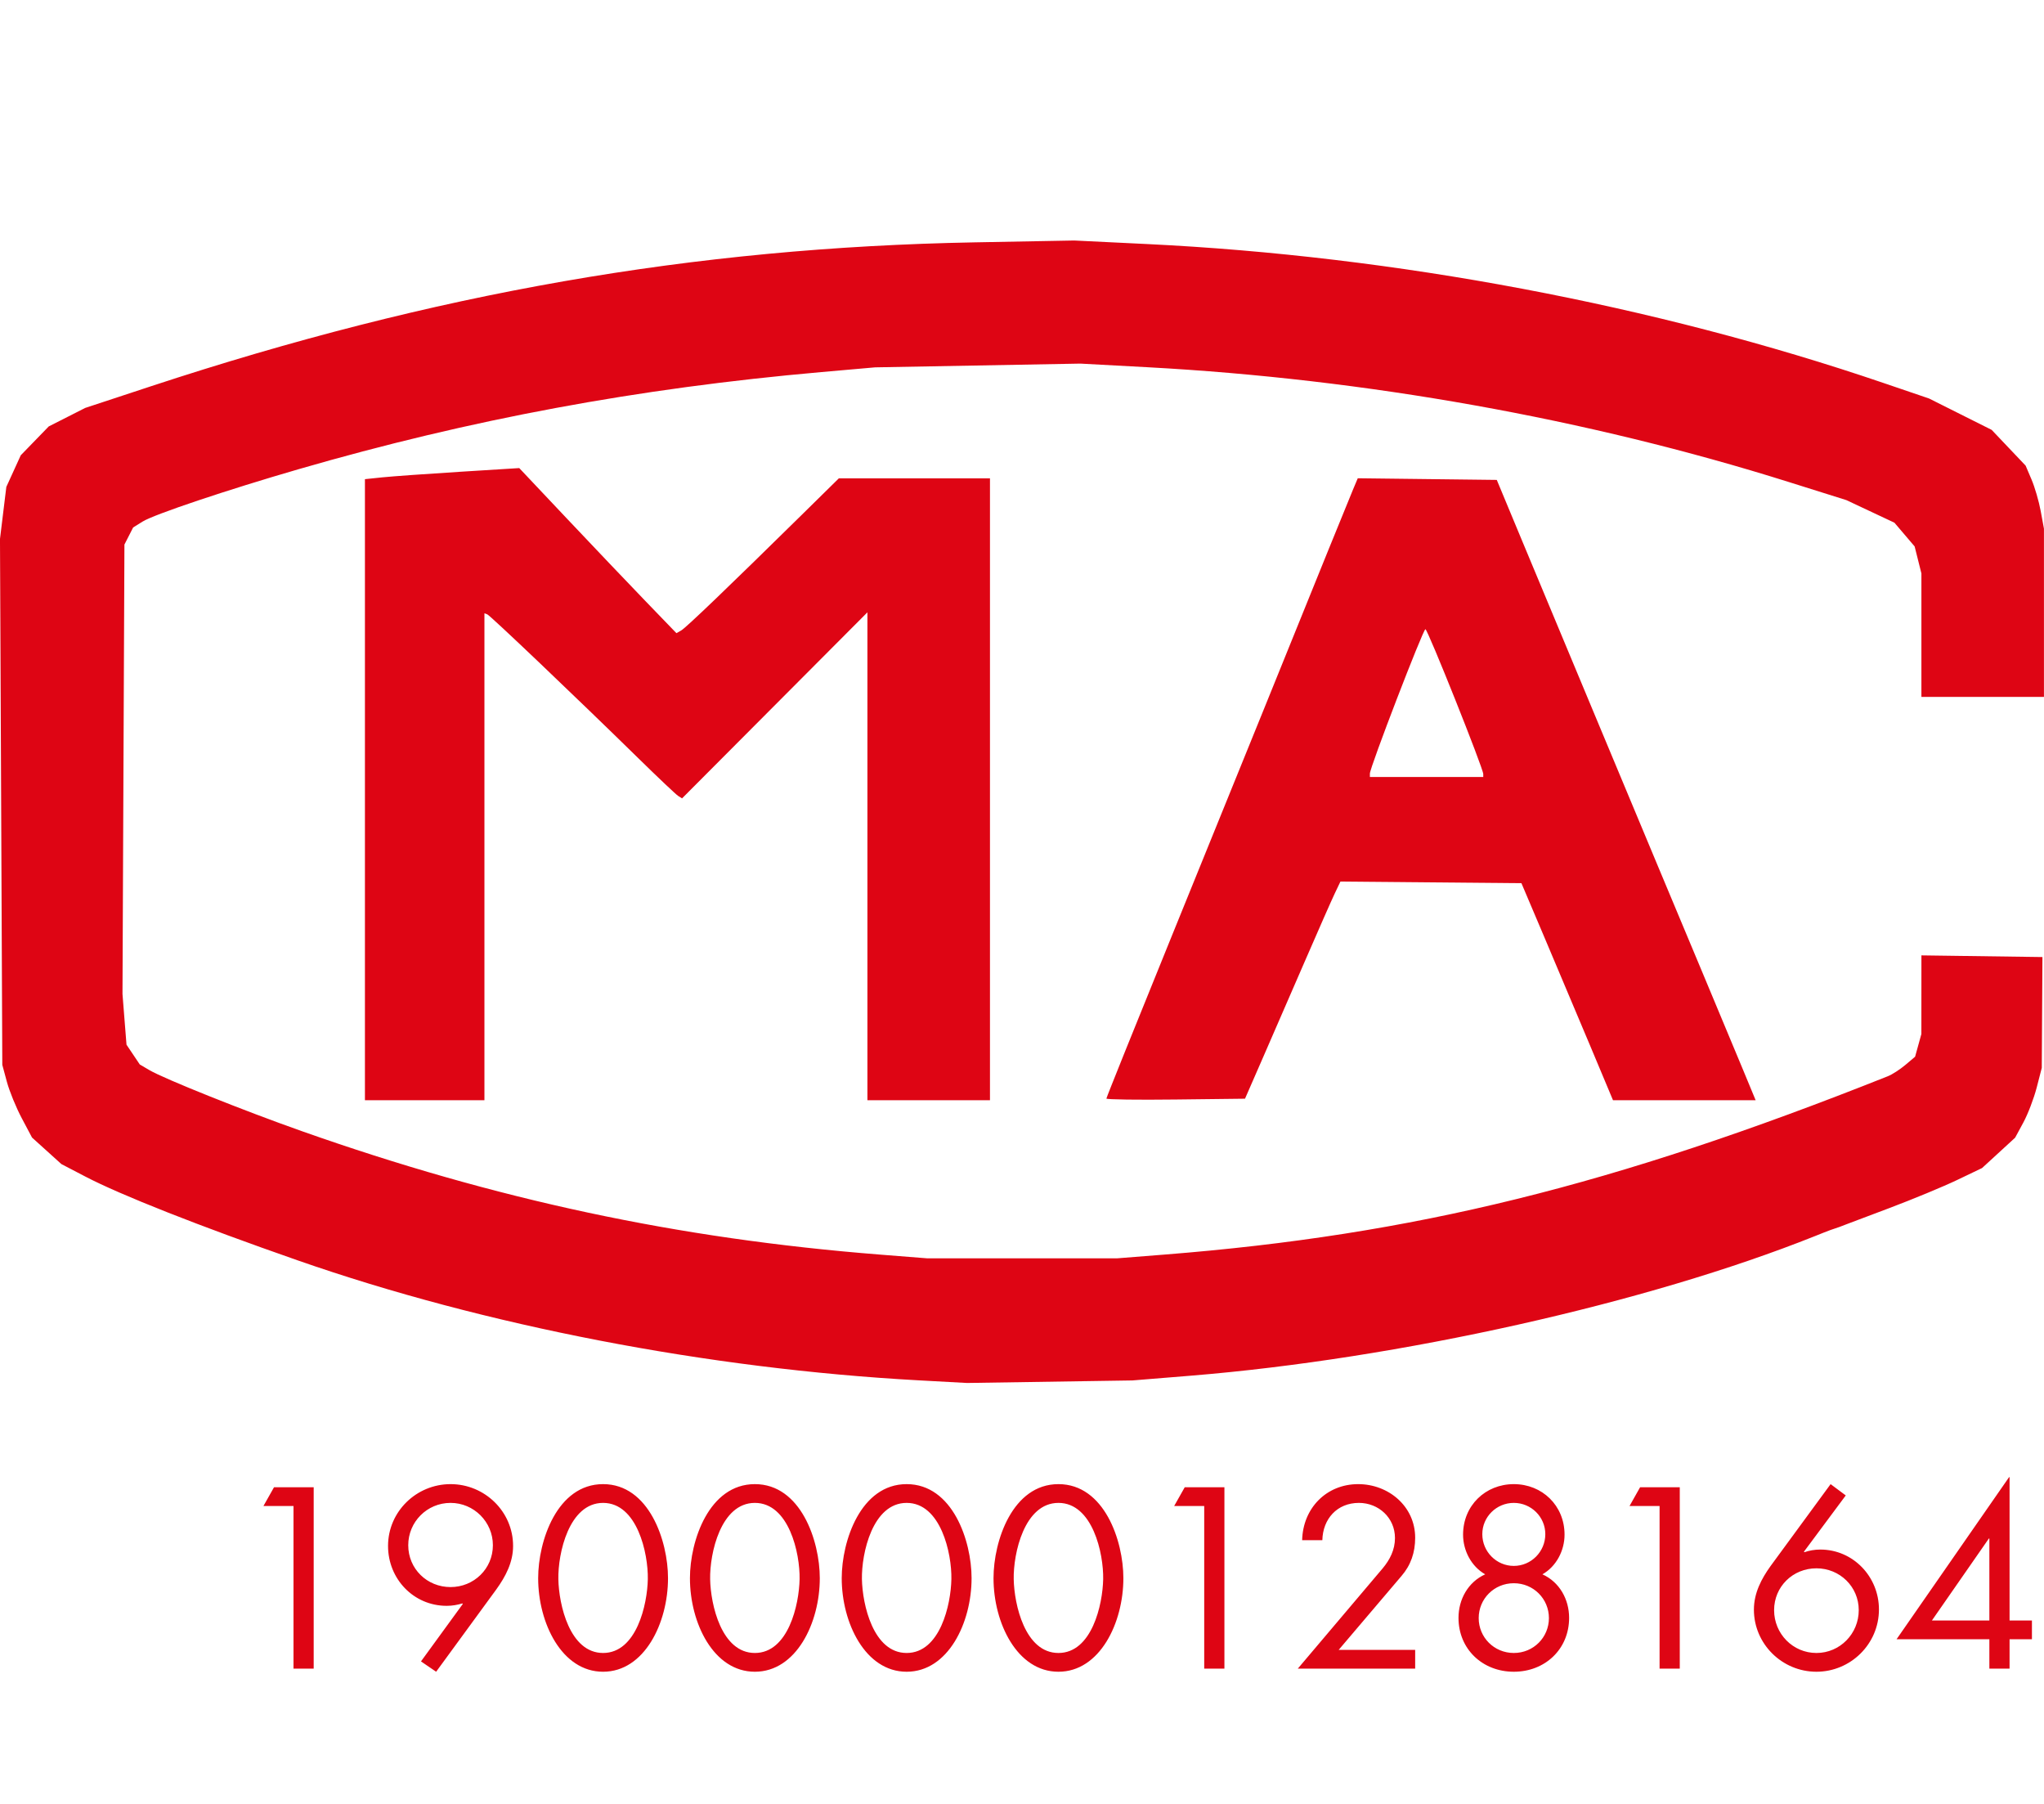
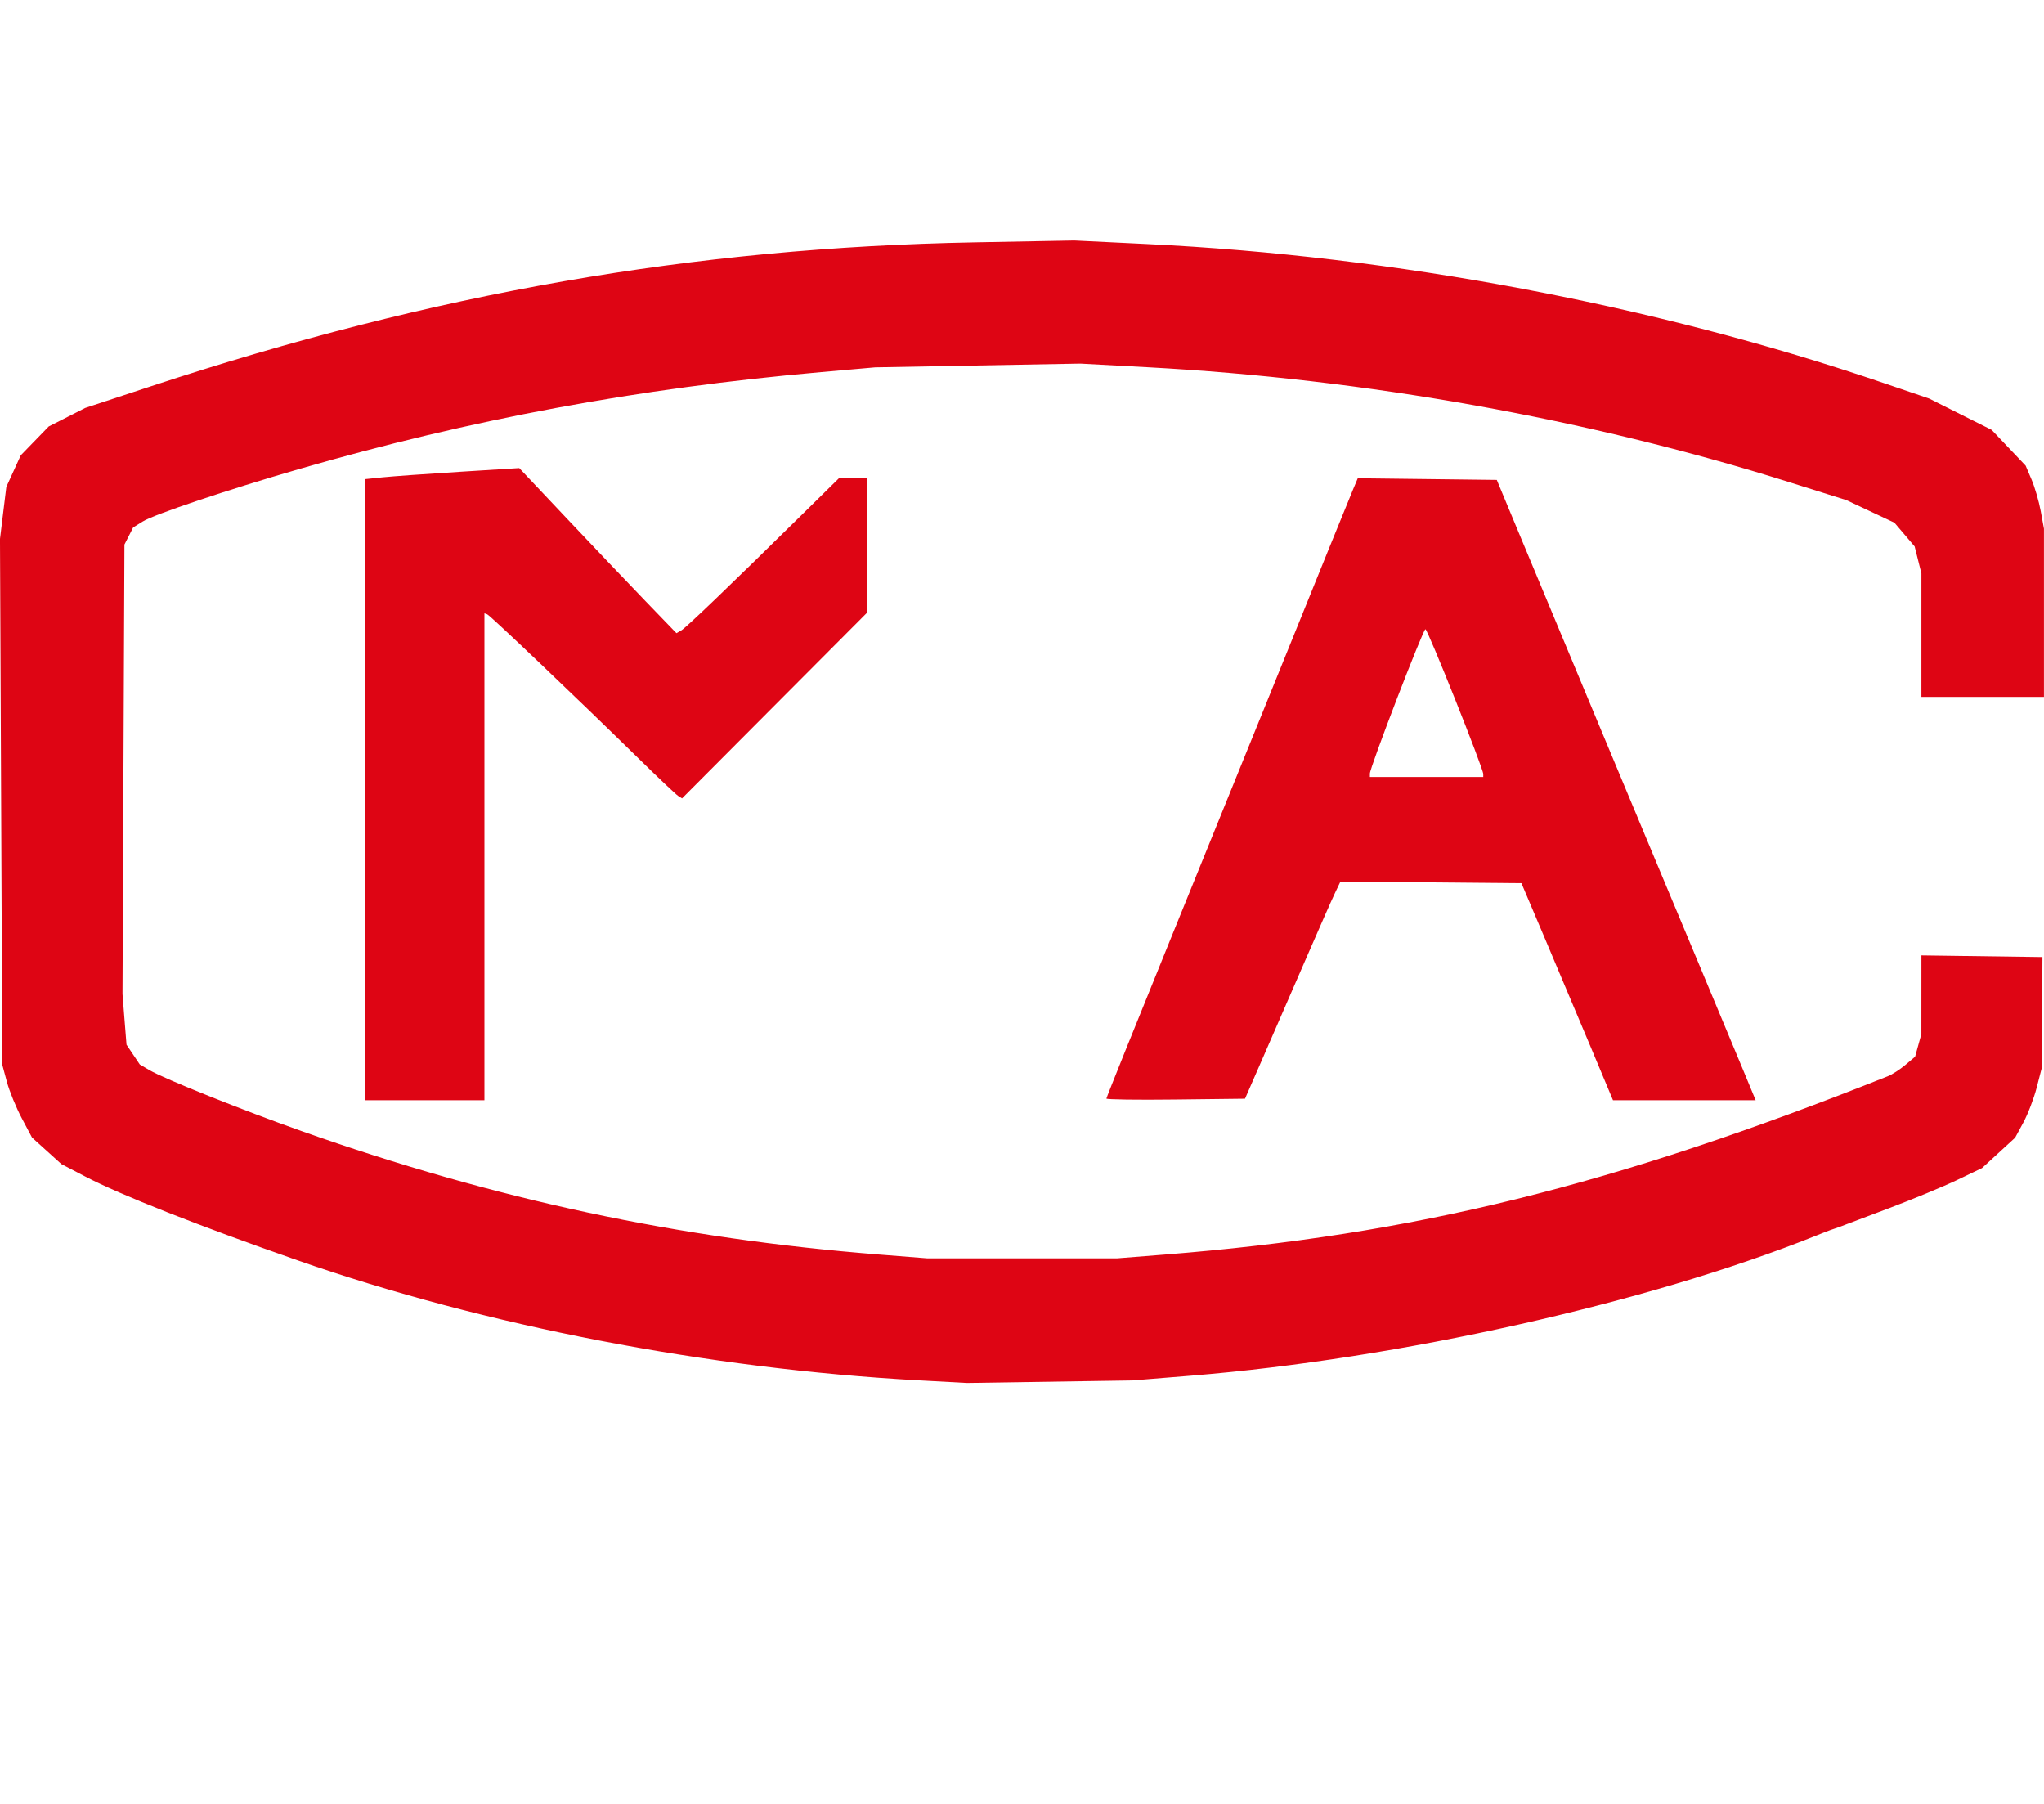
<svg xmlns="http://www.w3.org/2000/svg" width="136" height="120" viewBox="0 0 136 120" fill="none">
-   <path d="M19.528 100.184H17.528L18.232 98.936H20.872V111H19.528V100.184ZM29.019 111.208L28.011 110.52L30.795 106.696L30.763 106.664C30.443 106.76 30.091 106.824 29.723 106.824C27.515 106.824 25.819 105.032 25.819 102.84C25.819 100.552 27.707 98.728 29.979 98.728C32.251 98.728 34.139 100.552 34.139 102.84C34.139 103.928 33.643 104.872 33.019 105.736L29.019 111.208ZM29.979 99.976C28.411 99.976 27.163 101.24 27.163 102.792C27.163 104.36 28.411 105.576 29.979 105.576C31.531 105.576 32.795 104.36 32.795 102.792C32.795 101.24 31.531 99.976 29.979 99.976ZM40.127 98.728C43.183 98.728 44.447 102.504 44.447 104.984C44.447 107.96 42.879 111.208 40.127 111.208C37.375 111.208 35.807 107.96 35.807 104.984C35.807 102.504 37.071 98.728 40.127 98.728ZM40.127 99.976C37.855 99.976 37.119 103.336 37.151 105.048C37.183 106.744 37.903 109.96 40.127 109.96C42.351 109.96 43.071 106.744 43.103 105.048C43.135 103.336 42.399 99.976 40.127 99.976ZM50.226 98.728C53.282 98.728 54.546 102.504 54.546 104.984C54.546 107.96 52.978 111.208 50.226 111.208C47.474 111.208 45.906 107.96 45.906 104.984C45.906 102.504 47.17 98.728 50.226 98.728ZM50.226 99.976C47.954 99.976 47.218 103.336 47.25 105.048C47.282 106.744 48.002 109.96 50.226 109.96C52.45 109.96 53.17 106.744 53.202 105.048C53.234 103.336 52.498 99.976 50.226 99.976ZM60.325 98.728C63.382 98.728 64.645 102.504 64.645 104.984C64.645 107.96 63.078 111.208 60.325 111.208C57.574 111.208 56.005 107.96 56.005 104.984C56.005 102.504 57.27 98.728 60.325 98.728ZM60.325 99.976C58.053 99.976 57.318 103.336 57.349 105.048C57.382 106.744 58.102 109.96 60.325 109.96C62.55 109.96 63.27 106.744 63.301 105.048C63.334 103.336 62.597 99.976 60.325 99.976ZM70.425 98.728C73.481 98.728 74.745 102.504 74.745 104.984C74.745 107.96 73.177 111.208 70.425 111.208C67.673 111.208 66.105 107.96 66.105 104.984C66.105 102.504 67.369 98.728 70.425 98.728ZM70.425 99.976C68.153 99.976 67.417 103.336 67.449 105.048C67.481 106.744 68.201 109.96 70.425 109.96C72.649 109.96 73.369 106.744 73.401 105.048C73.433 103.336 72.697 99.976 70.425 99.976ZM80.124 100.184H78.124L78.828 98.936H81.468V111H80.124V100.184ZM89.072 109.752H94.16V111H86.352L92 104.328C92.48 103.752 92.816 103.096 92.816 102.312C92.816 100.968 91.728 99.976 90.416 99.976C88.96 99.976 88.016 101.048 87.984 102.456H86.64C86.688 100.344 88.24 98.728 90.368 98.728C92.384 98.728 94.16 100.2 94.16 102.296C94.16 103.272 93.872 104.12 93.248 104.84L89.072 109.752ZM100.723 105.32C99.411 105.32 98.387 106.36 98.387 107.64C98.387 108.92 99.411 109.96 100.723 109.96C102.035 109.96 103.059 108.92 103.059 107.64C103.059 106.36 102.035 105.32 100.723 105.32ZM100.723 98.728C102.611 98.728 104.099 100.152 104.099 102.088C104.099 103.144 103.555 104.2 102.627 104.728C103.763 105.24 104.403 106.392 104.403 107.624C104.403 109.704 102.803 111.208 100.723 111.208C98.643 111.208 97.043 109.704 97.043 107.624C97.043 106.392 97.683 105.24 98.819 104.728C97.891 104.2 97.347 103.144 97.347 102.088C97.347 100.152 98.835 98.728 100.723 98.728ZM100.723 99.976C99.571 99.976 98.627 100.904 98.627 102.056C98.627 103.224 99.571 104.168 100.723 104.168C101.875 104.168 102.819 103.224 102.819 102.056C102.819 100.904 101.875 99.976 100.723 99.976ZM110.422 100.184H108.422L109.126 98.936H111.766V111H110.422V100.184ZM121.802 98.728L122.81 99.48L120.026 103.224L120.058 103.256C120.378 103.144 120.746 103.08 121.114 103.08C123.306 103.08 125.018 104.888 125.018 107.064C125.018 109.368 123.13 111.208 120.858 111.208C118.57 111.208 116.698 109.352 116.698 107.08C116.698 105.976 117.194 105.032 117.802 104.184L121.802 98.728ZM120.858 109.96C122.426 109.96 123.674 108.68 123.674 107.112C123.674 105.544 122.41 104.328 120.858 104.328C119.29 104.328 118.042 105.544 118.042 107.112C118.042 108.68 119.29 109.96 120.858 109.96ZM133.709 107.8H135.197V109.048H133.709V111H132.365V109.048H126.189L133.677 98.264H133.709V107.8ZM132.365 107.8V102.344H132.333L128.541 107.8H132.365Z" fill="#DE0514" />
  <g clip-path="url(#clip0_302_2655)">
-     <path d="M61.132 91.824C47.104 91.055 32.245 88.184 19.796 83.839C13.211 81.54 8.021 79.492 5.672 78.265L4.084 77.437L2.131 75.673L1.446 74.382C1.069 73.672 0.624 72.583 0.457 71.963L0.153 70.835L0.076 53.343L-0.001 35.852L0.421 32.391L1.382 30.285L3.243 28.367L5.67 27.136L10.032 25.699C28.898 19.487 46.177 16.468 64.85 16.122L71.475 15.999L76.33 16.235C92.824 17.035 110.107 20.294 125.295 25.468L128.352 26.509L132.518 28.596L133.647 29.785L134.777 30.975L135.17 31.897C135.387 32.405 135.662 33.349 135.781 33.996L135.997 35.173V46.361H127.843V38.146L127.618 37.248L127.393 36.35L126.047 34.771L122.848 33.268L118.975 32.051C105.62 27.854 90.859 25.214 76.368 24.43L71.883 24.188L58.225 24.437L54.657 24.751C42.447 25.827 31.313 27.895 19.862 31.214C15.087 32.598 10.26 34.218 9.492 34.694L8.859 35.088L8.569 35.656L8.279 36.224L8.15 66.123L8.283 67.809L8.417 69.495L9.3 70.811L9.942 71.188C10.92 71.762 16.193 73.874 20.056 75.238C32.994 79.809 45.101 82.395 58.53 83.457L61.69 83.707H74.329L77.489 83.457C94.051 82.147 107.321 78.876 125.612 71.593C125.899 71.479 126.423 71.14 126.778 70.84L127.423 70.295L127.841 68.785L127.844 63.554L135.896 63.665L135.852 71.038L135.514 72.347C135.328 73.067 134.929 74.112 134.627 74.669L134.079 75.682L131.878 77.702L130.218 78.497C129.304 78.934 127.274 79.775 125.706 80.366L122.856 81.441C122.025 81.774 122.119 81.685 121.345 81.995L120.772 82.224C109.594 86.691 93.053 90.39 79.223 91.515L75.349 91.83L64.341 91.999L61.132 91.824ZM24.281 52.532V31.875L25.453 31.753C26.098 31.687 28.409 31.521 30.587 31.385L34.549 31.138L37.722 34.499C39.468 36.348 41.821 38.819 42.951 39.99L45.007 42.12L45.328 41.937C45.644 41.758 48.419 39.097 53.349 34.246L55.812 31.822H65.869V73.19H57.715V40.733L45.381 53.11L45.124 52.948C44.982 52.859 43.79 51.731 42.474 50.442C38.282 46.336 32.614 40.938 32.419 40.866L32.232 40.798V73.189H24.281L24.281 52.532ZM73.615 73.079C73.615 73.014 75.553 68.197 77.921 62.375C80.289 56.554 83.047 49.762 84.05 47.284C88.025 37.465 89.706 33.324 90.016 32.587L90.341 31.815L99.59 31.925L101.295 36.021C102.232 38.273 104.424 43.526 106.166 47.694C107.908 51.861 109.775 56.331 110.315 57.626C110.856 58.921 112.167 62.054 113.23 64.589C114.292 67.123 115.533 70.095 115.987 71.193L116.814 73.19H107.323L105.81 69.582C104.977 67.598 103.606 64.349 102.763 62.363L101.23 58.752L89.187 58.644L88.819 59.415C88.616 59.839 87.731 61.844 86.852 63.872C85.973 65.899 84.711 68.802 84.046 70.323L82.838 73.088L78.227 73.142C75.69 73.173 73.615 73.144 73.615 73.079ZM98.69 51.49C98.69 51.116 94.992 41.857 94.842 41.857C94.687 41.857 91.147 51.055 91.147 51.459V51.687H98.69V51.49Z" fill="#DE0514" />
+     <path d="M61.132 91.824C47.104 91.055 32.245 88.184 19.796 83.839C13.211 81.54 8.021 79.492 5.672 78.265L4.084 77.437L2.131 75.673L1.446 74.382C1.069 73.672 0.624 72.583 0.457 71.963L0.153 70.835L0.076 53.343L-0.001 35.852L0.421 32.391L1.382 30.285L3.243 28.367L5.67 27.136L10.032 25.699C28.898 19.487 46.177 16.468 64.85 16.122L71.475 15.999L76.33 16.235C92.824 17.035 110.107 20.294 125.295 25.468L128.352 26.509L132.518 28.596L133.647 29.785L134.777 30.975L135.17 31.897C135.387 32.405 135.662 33.349 135.781 33.996L135.997 35.173V46.361H127.843V38.146L127.618 37.248L127.393 36.35L126.047 34.771L122.848 33.268L118.975 32.051C105.62 27.854 90.859 25.214 76.368 24.43L71.883 24.188L58.225 24.437L54.657 24.751C42.447 25.827 31.313 27.895 19.862 31.214C15.087 32.598 10.26 34.218 9.492 34.694L8.859 35.088L8.569 35.656L8.279 36.224L8.15 66.123L8.283 67.809L8.417 69.495L9.3 70.811L9.942 71.188C10.92 71.762 16.193 73.874 20.056 75.238C32.994 79.809 45.101 82.395 58.53 83.457L61.69 83.707H74.329L77.489 83.457C94.051 82.147 107.321 78.876 125.612 71.593C125.899 71.479 126.423 71.14 126.778 70.84L127.423 70.295L127.841 68.785L127.844 63.554L135.896 63.665L135.852 71.038L135.514 72.347C135.328 73.067 134.929 74.112 134.627 74.669L134.079 75.682L131.878 77.702L130.218 78.497C129.304 78.934 127.274 79.775 125.706 80.366L122.856 81.441C122.025 81.774 122.119 81.685 121.345 81.995L120.772 82.224C109.594 86.691 93.053 90.39 79.223 91.515L75.349 91.83L64.341 91.999L61.132 91.824ZM24.281 52.532V31.875L25.453 31.753C26.098 31.687 28.409 31.521 30.587 31.385L34.549 31.138L37.722 34.499C39.468 36.348 41.821 38.819 42.951 39.99L45.007 42.12L45.328 41.937C45.644 41.758 48.419 39.097 53.349 34.246L55.812 31.822H65.869H57.715V40.733L45.381 53.11L45.124 52.948C44.982 52.859 43.79 51.731 42.474 50.442C38.282 46.336 32.614 40.938 32.419 40.866L32.232 40.798V73.189H24.281L24.281 52.532ZM73.615 73.079C73.615 73.014 75.553 68.197 77.921 62.375C80.289 56.554 83.047 49.762 84.05 47.284C88.025 37.465 89.706 33.324 90.016 32.587L90.341 31.815L99.59 31.925L101.295 36.021C102.232 38.273 104.424 43.526 106.166 47.694C107.908 51.861 109.775 56.331 110.315 57.626C110.856 58.921 112.167 62.054 113.23 64.589C114.292 67.123 115.533 70.095 115.987 71.193L116.814 73.19H107.323L105.81 69.582C104.977 67.598 103.606 64.349 102.763 62.363L101.23 58.752L89.187 58.644L88.819 59.415C88.616 59.839 87.731 61.844 86.852 63.872C85.973 65.899 84.711 68.802 84.046 70.323L82.838 73.088L78.227 73.142C75.69 73.173 73.615 73.144 73.615 73.079ZM98.69 51.49C98.69 51.116 94.992 41.857 94.842 41.857C94.687 41.857 91.147 51.055 91.147 51.459V51.687H98.69V51.49Z" fill="#DE0514" />
  </g>
  <defs>
    <clipPath id="clip0_302_2655">
      <rect width="136" height="76" fill="white" transform="translate(0 16)" />
    </clipPath>
  </defs>
</svg>